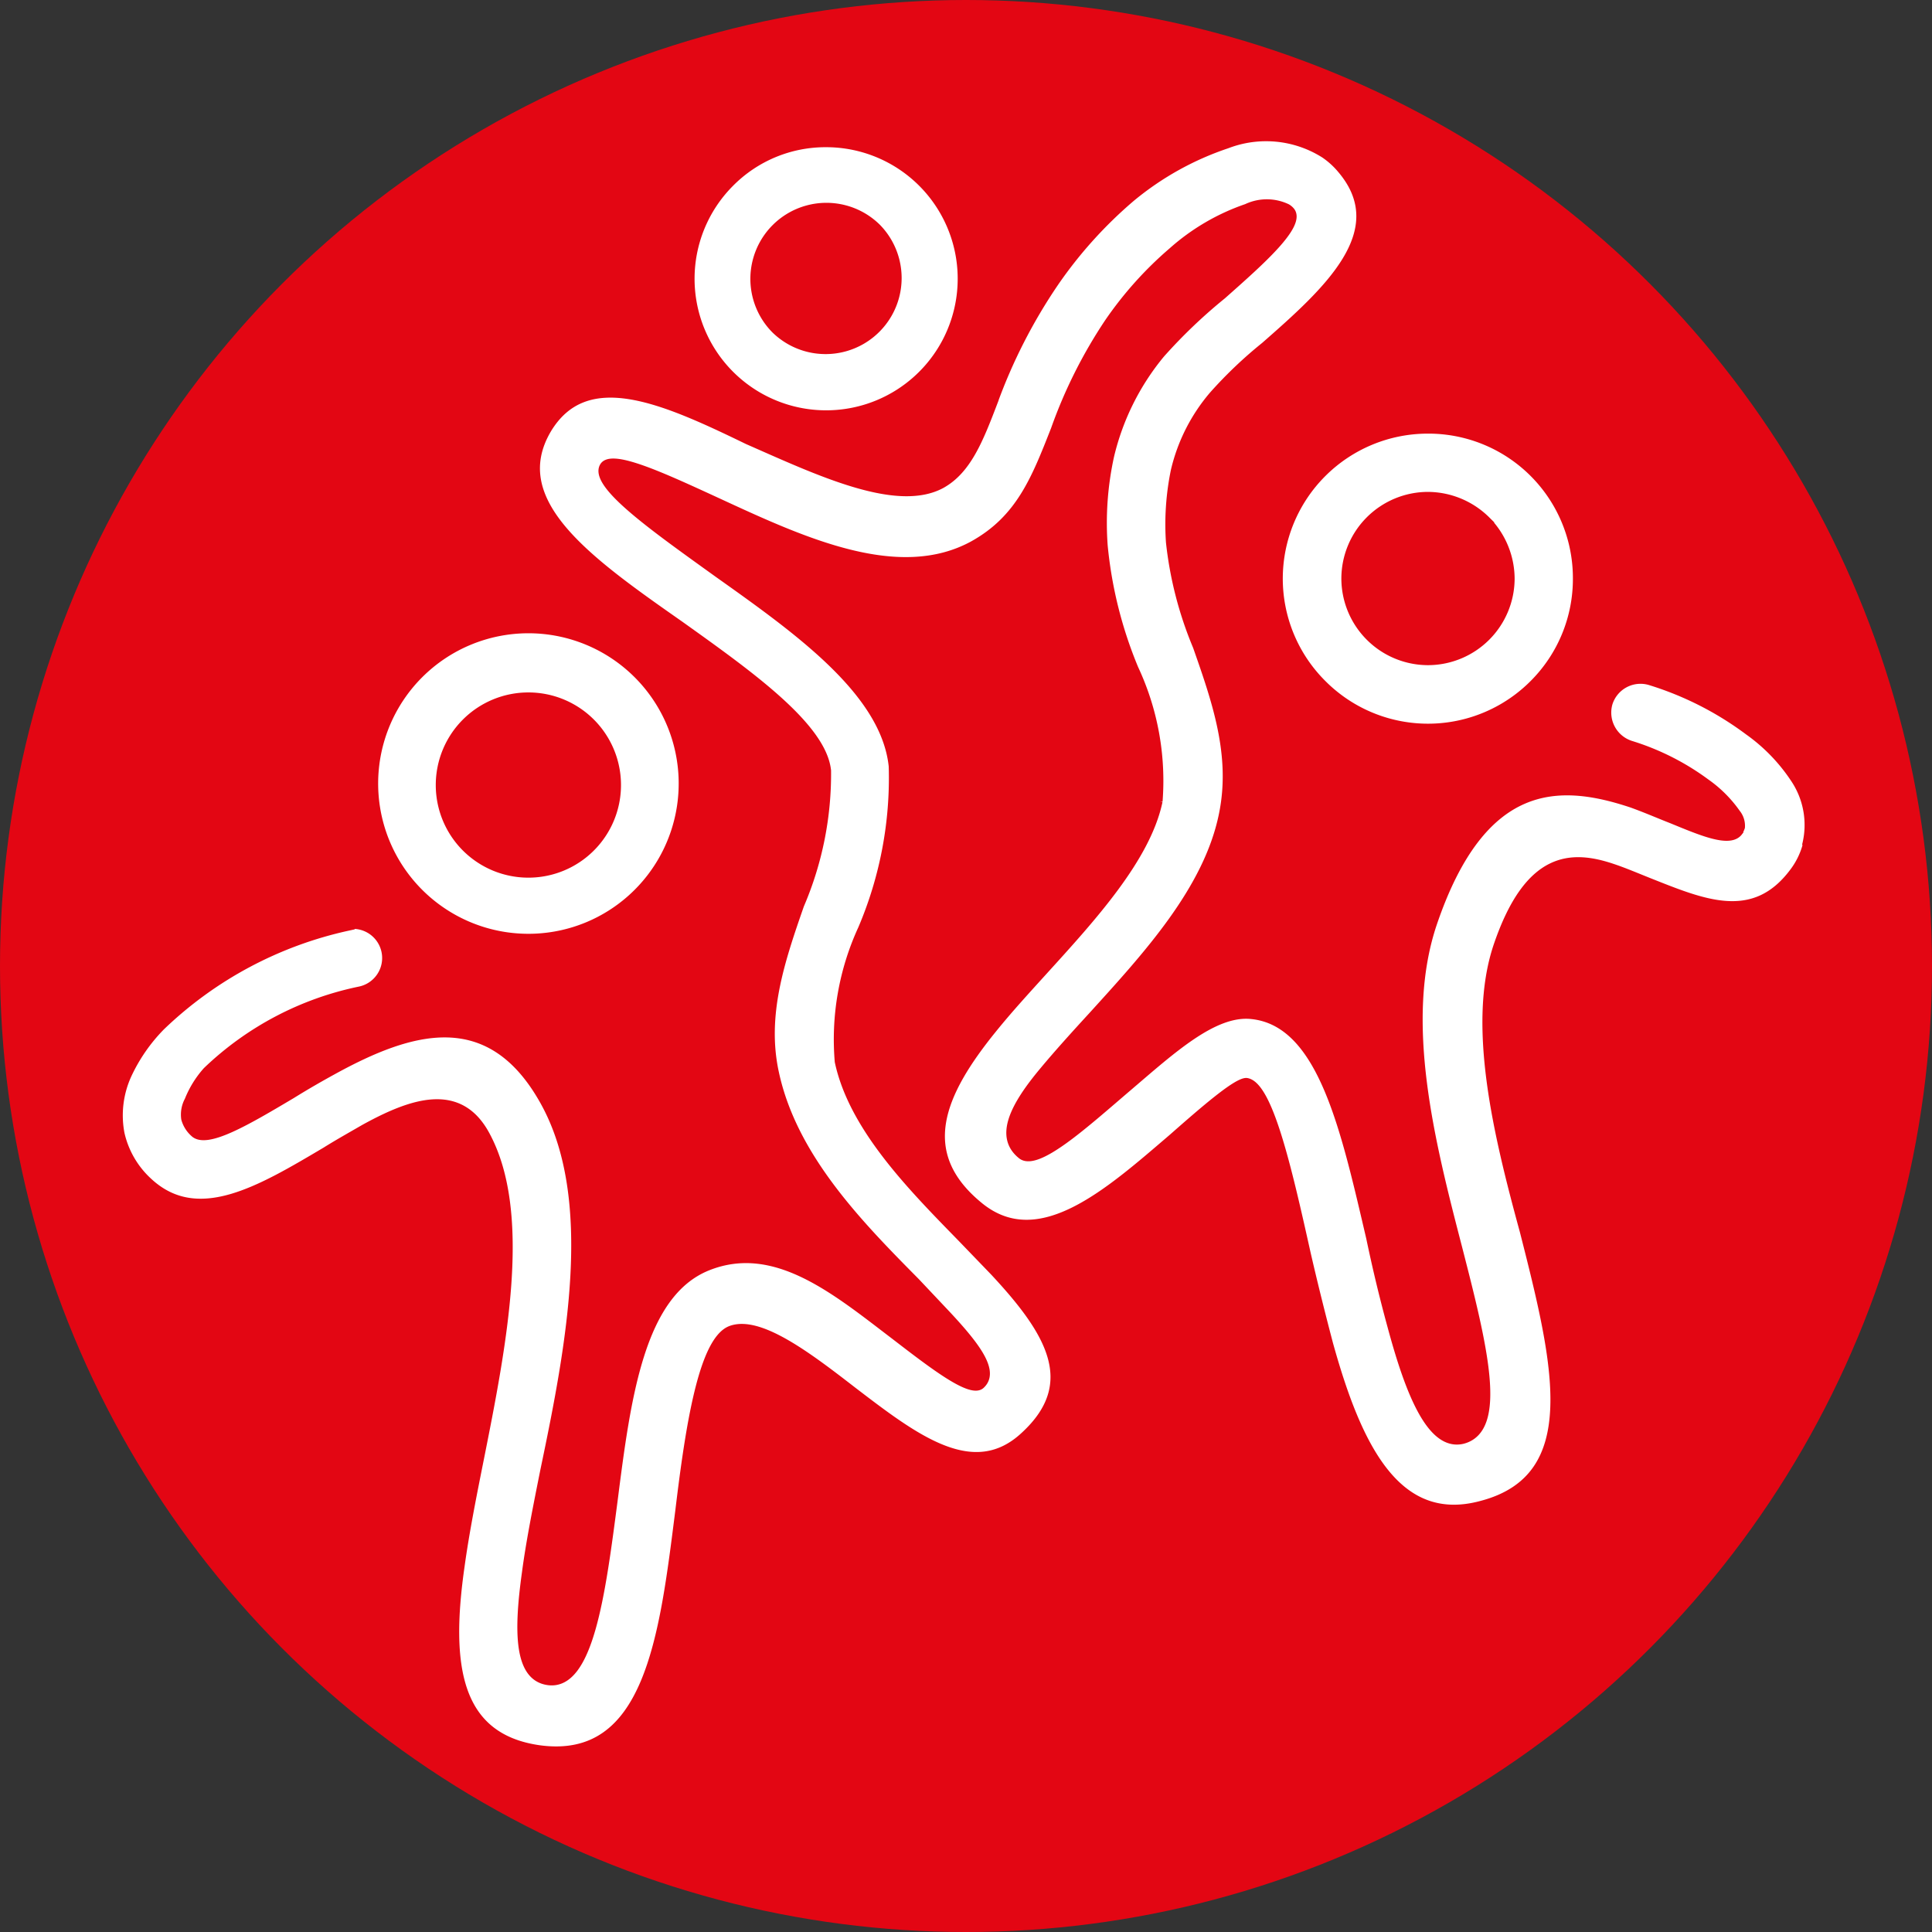
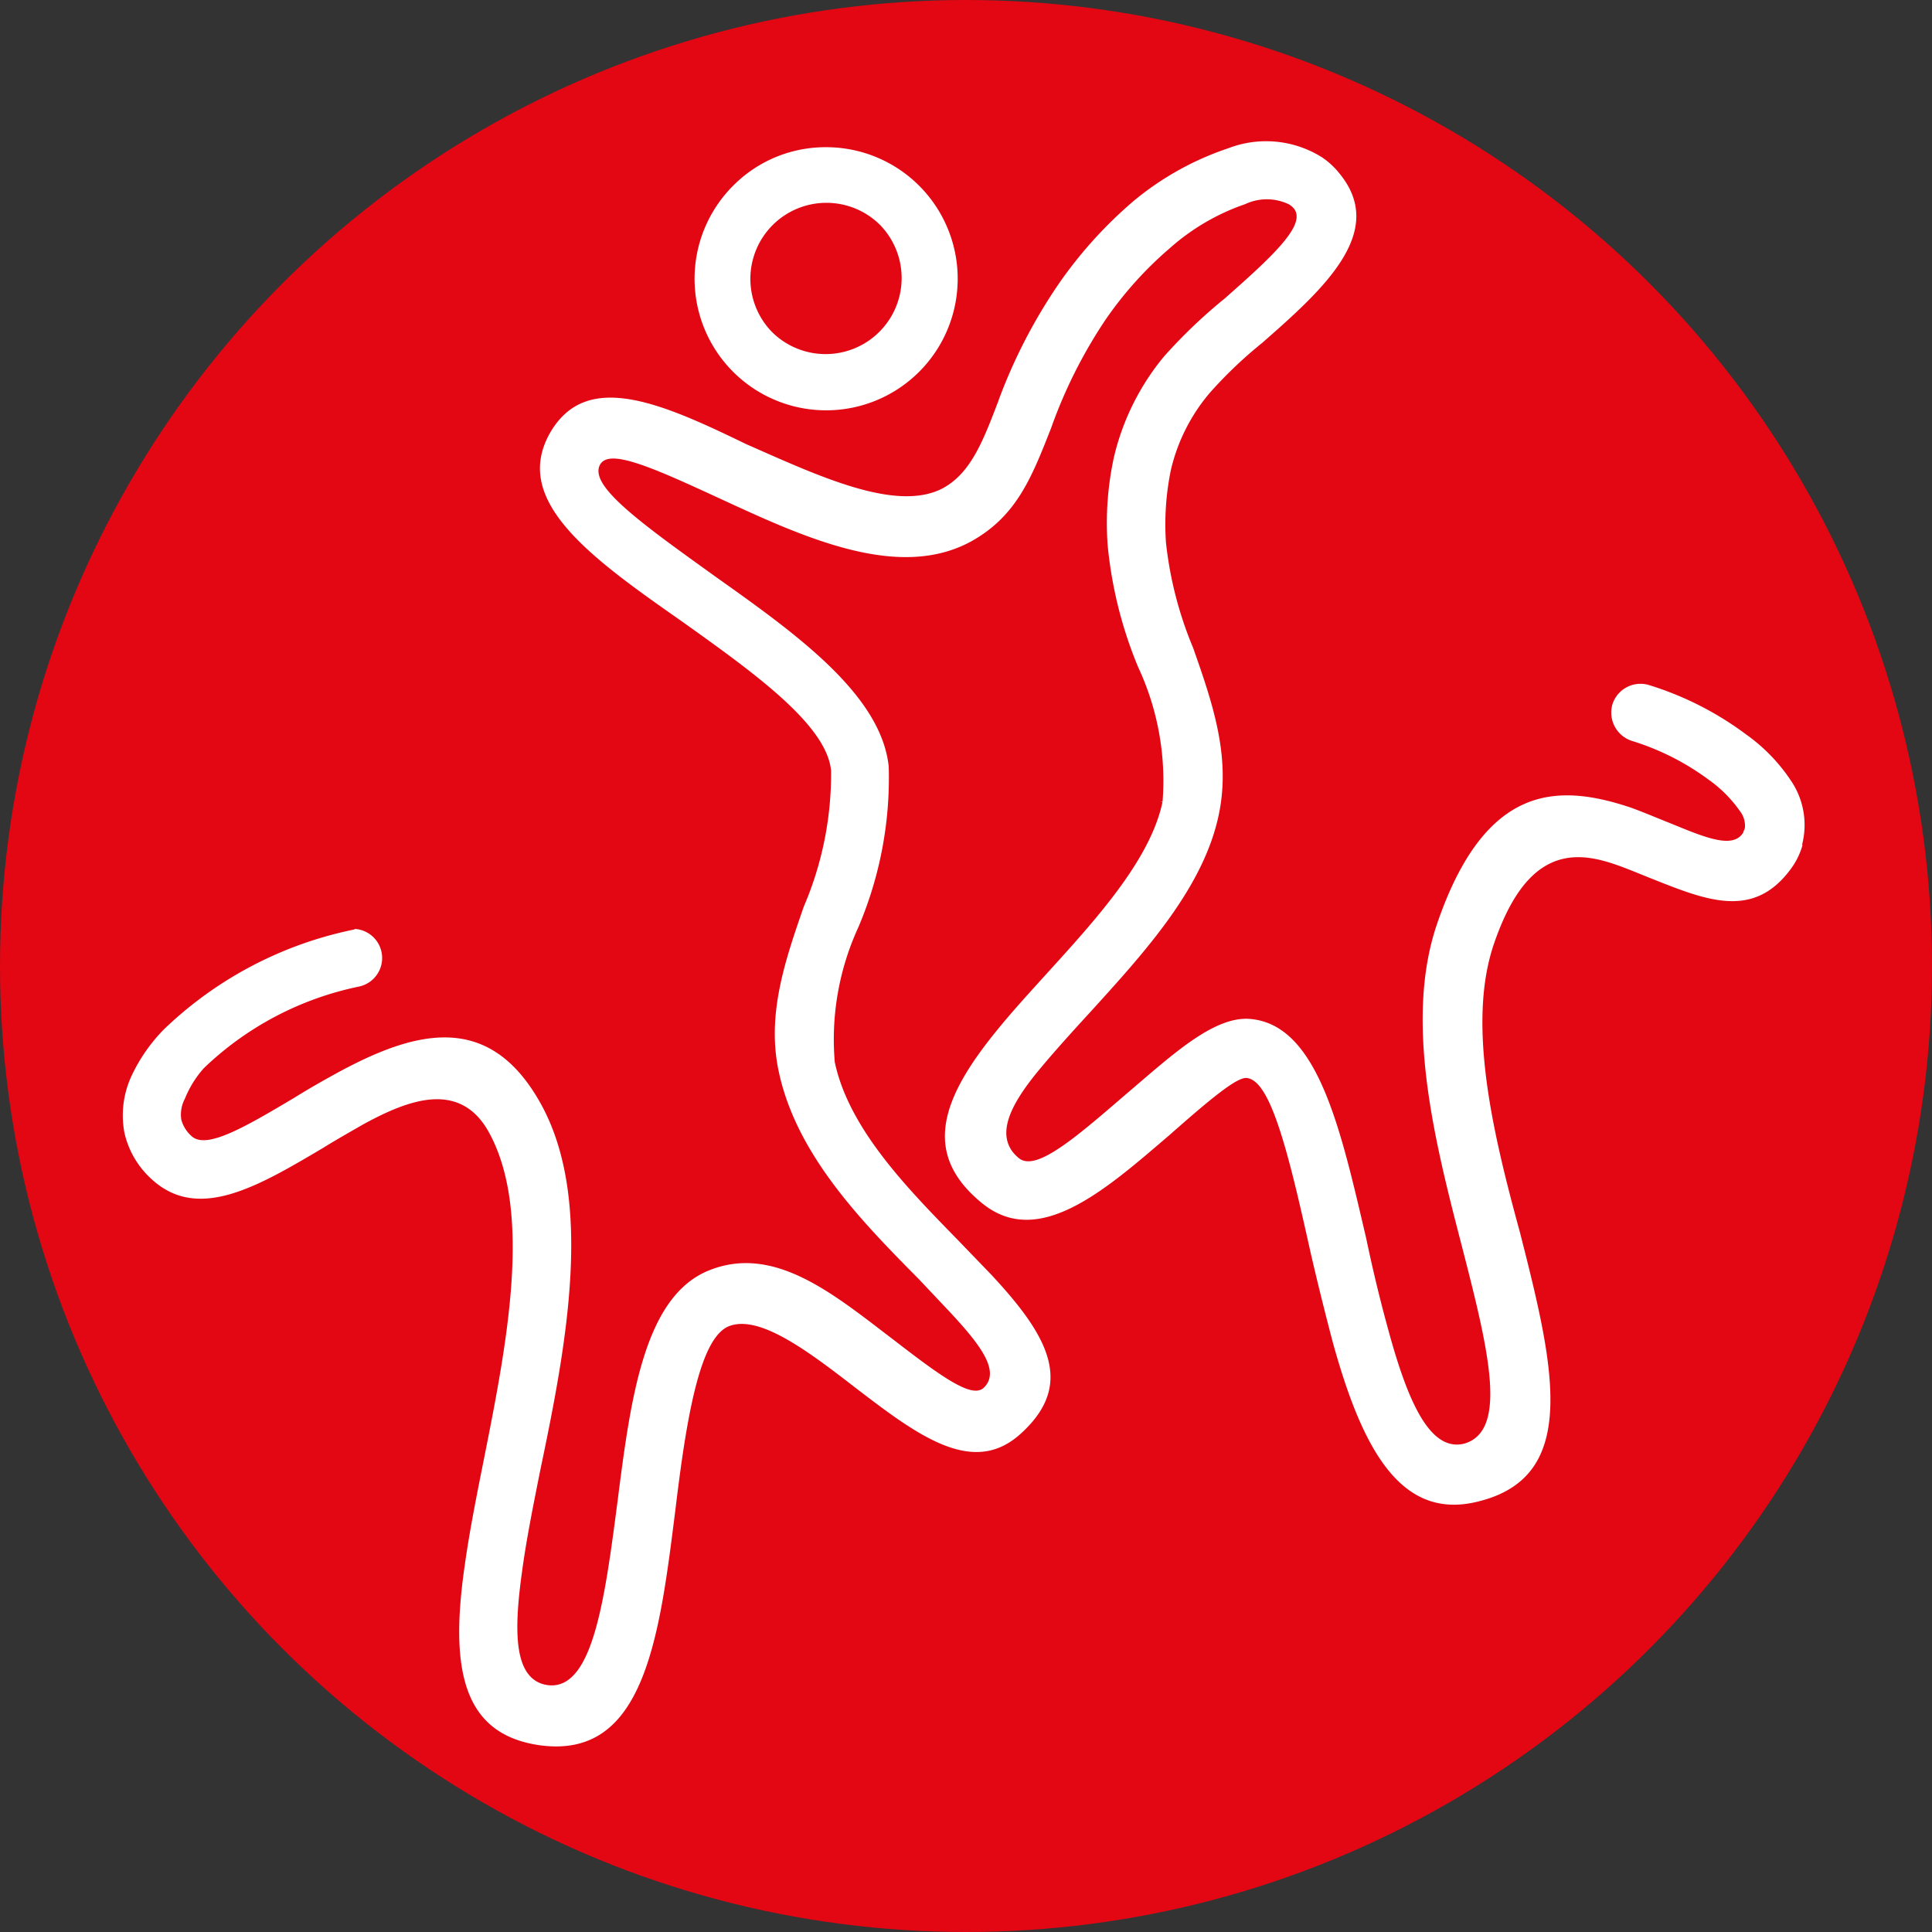
<svg xmlns="http://www.w3.org/2000/svg" id="Sport" viewBox="0 0 63 63">
  <rect x="0" y="0" width="63" height="63" fill="#333333" stroke="none" />
  <defs>
    <style>.cls-1{fill:none;}.cls-2{clip-path:url(#clip-path);}.cls-3{fill:#e30613;}.cls-4,.cls-5{fill:#fff;stroke:#e30613;stroke-miterlimit:10;}.cls-4{stroke-width:0.2px;}.cls-5{stroke-width:0.3px;}</style>
    <clipPath id="clip-path" transform="translate(-20.88 -1.13)">
      <circle class="cls-1" cx="52.38" cy="32.63" r="31.5" />
    </clipPath>
  </defs>
  <g class="cls-2">
    <circle class="cls-3" cx="31.5" cy="31.5" r="31.5" />
  </g>
  <g id="Ebene_22_Kopie" data-name="Ebene 22 Kopie">
    <path class="cls-4" d="M32.18,31.34a1.05,1.05,0,1,1,.42,2.06,10.2,10.2,0,0,0-5,2.63A3.28,3.28,0,0,0,27,37a1,1,0,0,0-.11.62h0a1,1,0,0,0,.3.48c.43.41,1.77-.39,3.22-1.25.45-.28.92-.55,1.34-.78,2.53-1.39,5.09-2.17,6.85,1s.85,7.94,0,12c-.24,1.2-.47,2.35-.6,3.34-.28,2-.24,3.43.75,3.57,1.38.19,1.77-2.86,2.17-5.92.43-3.37.87-6.73,3.05-7.6s4.14.78,6.07,2.25c1.3,1,2.51,1.93,2.85,1.6.49-.46-.14-1.29-1.12-2.34l-1-1.06c-1.84-1.86-4-4.05-4.59-6.8-.41-1.88.19-3.65.82-5.46a10.86,10.86,0,0,0,.88-4.39c-.15-1.46-2.56-3.17-4.8-4.77-3-2.1-5.69-4-4.33-6.33,1.24-2.08,3.7-1,6.5.36,2.28,1,4.87,2.24,6.35,1.43.84-.47,1.23-1.44,1.7-2.67a17.52,17.52,0,0,1,2-3.92,14.19,14.19,0,0,1,2.49-2.76A9.69,9.69,0,0,1,60.9,5.87a3.53,3.53,0,0,1,3.15.31,2.62,2.62,0,0,1,.55.5c1.69,2-.47,3.93-2.5,5.71A14.1,14.1,0,0,0,60.41,14a5.88,5.88,0,0,0-1.25,2.47A8.69,8.69,0,0,0,59,18.81a12.18,12.18,0,0,0,.88,3.41c.62,1.77,1.24,3.53.85,5.45-.49,2.45-2.47,4.6-4.26,6.57-.57.62-1.12,1.23-1.57,1.77-1,1.19-1.5,2.19-.73,2.81.53.43,2.09-1,3.52-2.22s2.79-2.47,4-2.34c2.26.23,3,3.65,3.84,7.24.21,1,.43,1.92.69,2.87.6,2.23,1.31,4,2.37,3.74,1.38-.37.69-3.1-.14-6.33-.89-3.43-1.88-7.34-.82-10.51,1.6-4.73,4.07-4.7,6.46-3.9.47.17.88.35,1.29.51,1,.41,1.91.8,2.22.4a.85.85,0,0,0,.08-.17v0a.68.68,0,0,0-.15-.48,4.09,4.09,0,0,0-1-1,8.21,8.21,0,0,0-2.45-1.24,1.07,1.07,0,0,1-.72-1.31,1.06,1.06,0,0,1,1.31-.71A10.51,10.51,0,0,1,77.88,25a5.85,5.85,0,0,1,1.49,1.54,2.67,2.67,0,0,1,.38,2.12.14.14,0,0,1,0,.07,2.5,2.5,0,0,1-.42.83c-1.28,1.7-2.9,1-4.69.29-.4-.16-.8-.33-1.16-.45-1.36-.46-2.78-.44-3.8,2.57-.87,2.59,0,6.17.86,9.32,1.1,4.32,2,8-1.36,8.88-2.73.74-4-1.87-4.93-5.22C64,44,63.75,43,63.52,42c-.63-2.83-1.25-5.54-2-5.62-.33,0-1.34.87-2.43,1.83C57,40,54.77,42,52.85,40.45c-2.11-1.71-1.29-3.63.44-5.76.51-.63,1.06-1.23,1.64-1.87,1.6-1.76,3.37-3.7,3.76-5.56a8.66,8.66,0,0,0-.79-4.34,13.83,13.83,0,0,1-1-4A10.17,10.17,0,0,1,57.11,16a8.13,8.13,0,0,1,1.65-3.31,17.11,17.11,0,0,1,2-1.91C62,9.68,63.37,8.48,63,8a.5.5,0,0,0-.14-.12,1.56,1.56,0,0,0-1.34,0A7.14,7.14,0,0,0,59.09,9.3,12,12,0,0,0,57,11.63a15.78,15.78,0,0,0-1.75,3.49c-.64,1.63-1.14,2.91-2.65,3.75-2.41,1.32-5.51-.11-8.24-1.37-1.89-.87-3.54-1.64-3.82-1.18-.37.62,1.6,2,3.74,3.54,2.62,1.86,5.43,3.86,5.68,6.26a12.52,12.52,0,0,1-1,5.29,8.65,8.65,0,0,0-.76,4.34c.46,2.16,2.38,4.1,4,5.76l1.07,1.11c1.81,1.94,2.83,3.61,1,5.3-1.64,1.54-3.52.1-5.56-1.46-1.46-1.13-3.05-2.34-4-2S43.33,47.66,43,50.4c-.52,4.12-1,8.22-4.53,7.74-2.69-.38-3-2.73-2.54-5.94.15-1.09.38-2.25.62-3.45.75-3.76,1.6-8.06.19-10.64-.88-1.61-2.44-1.07-4-.21-.45.26-.86.49-1.26.74-2.16,1.28-4.16,2.47-5.74,1a3,3,0,0,1-.9-1.55h0a3.15,3.15,0,0,1,.23-1.9,5.57,5.57,0,0,1,1.09-1.57,12.66,12.66,0,0,1,6.07-3.24Z" transform="translate(-20.88 -1.13)" />
    <path class="cls-5" d="M47.81,5.78a4.44,4.44,0,1,1-3.13,1.3,4.39,4.39,0,0,1,3.13-1.3Zm1.65,2.78a2.33,2.33,0,0,0-3.29,3.3,2.33,2.33,0,0,0,3.29-3.3Z" transform="translate(-20.88 -1.13)" />
-     <path class="cls-4" d="M67.44,15.17A4.81,4.81,0,0,1,72.27,20a4.8,4.8,0,0,1-1.41,3.41,4.82,4.82,0,0,1-6.83,0A4.81,4.81,0,0,1,62.61,20a4.83,4.83,0,0,1,4.83-4.83Zm1.93,2.9a2.76,2.76,0,0,0-1.93-.8A2.73,2.73,0,0,0,64.72,20a2.73,2.73,0,0,0,2.72,2.72A2.73,2.73,0,0,0,70.17,20a2.76,2.76,0,0,0-.8-1.93Z" transform="translate(-20.88 -1.13)" />
-     <path class="cls-4" d="M38.12,21.68a5,5,0,1,1-3.55,1.47,5,5,0,0,1,3.55-1.47Zm2.07,3a2.92,2.92,0,0,0-5,2.06,2.92,2.92,0,1,0,5-2.06Z" transform="translate(-20.88 -1.13)" />
  </g>
</svg>